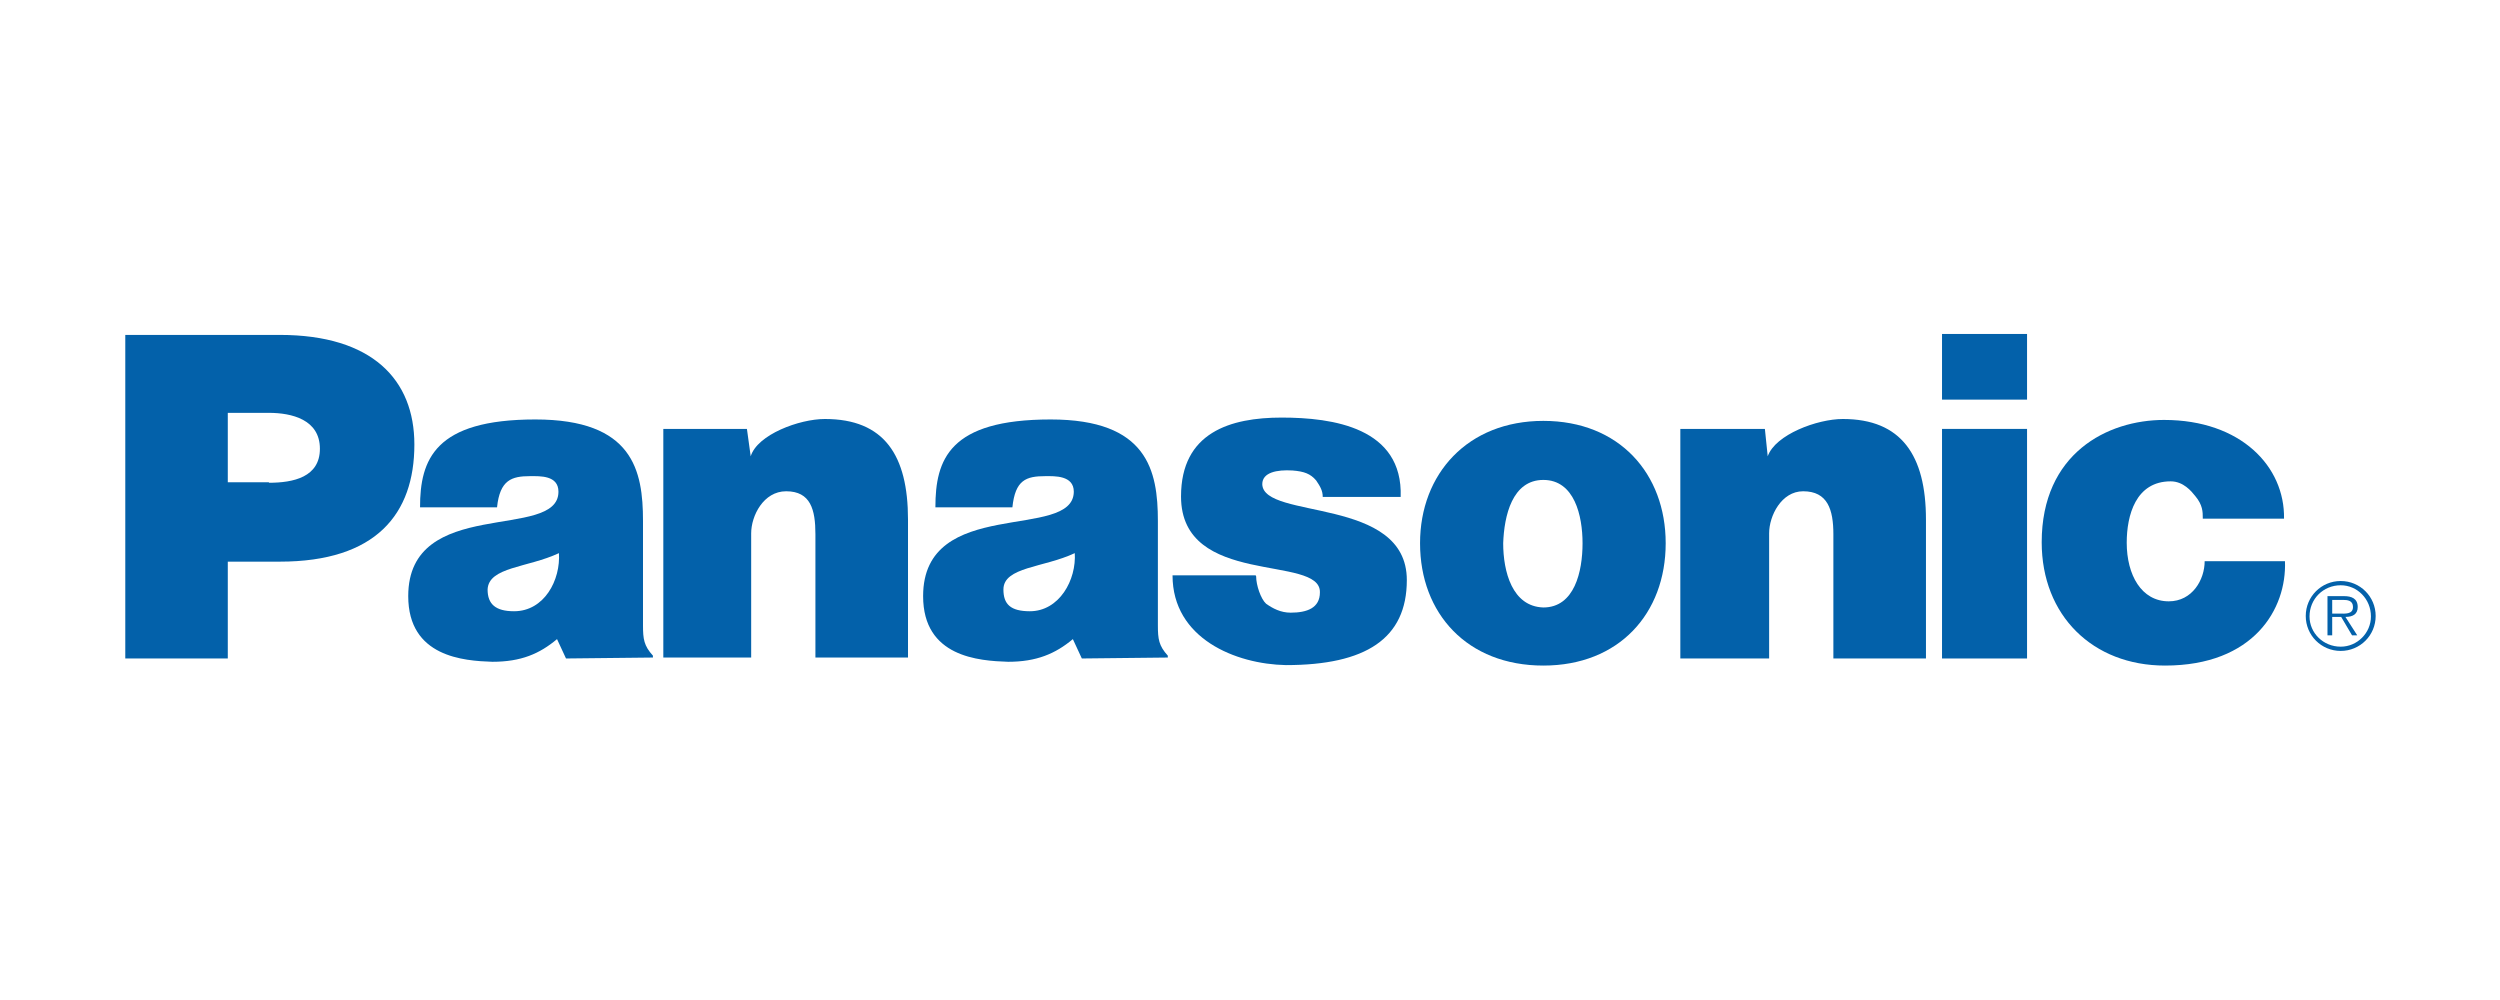
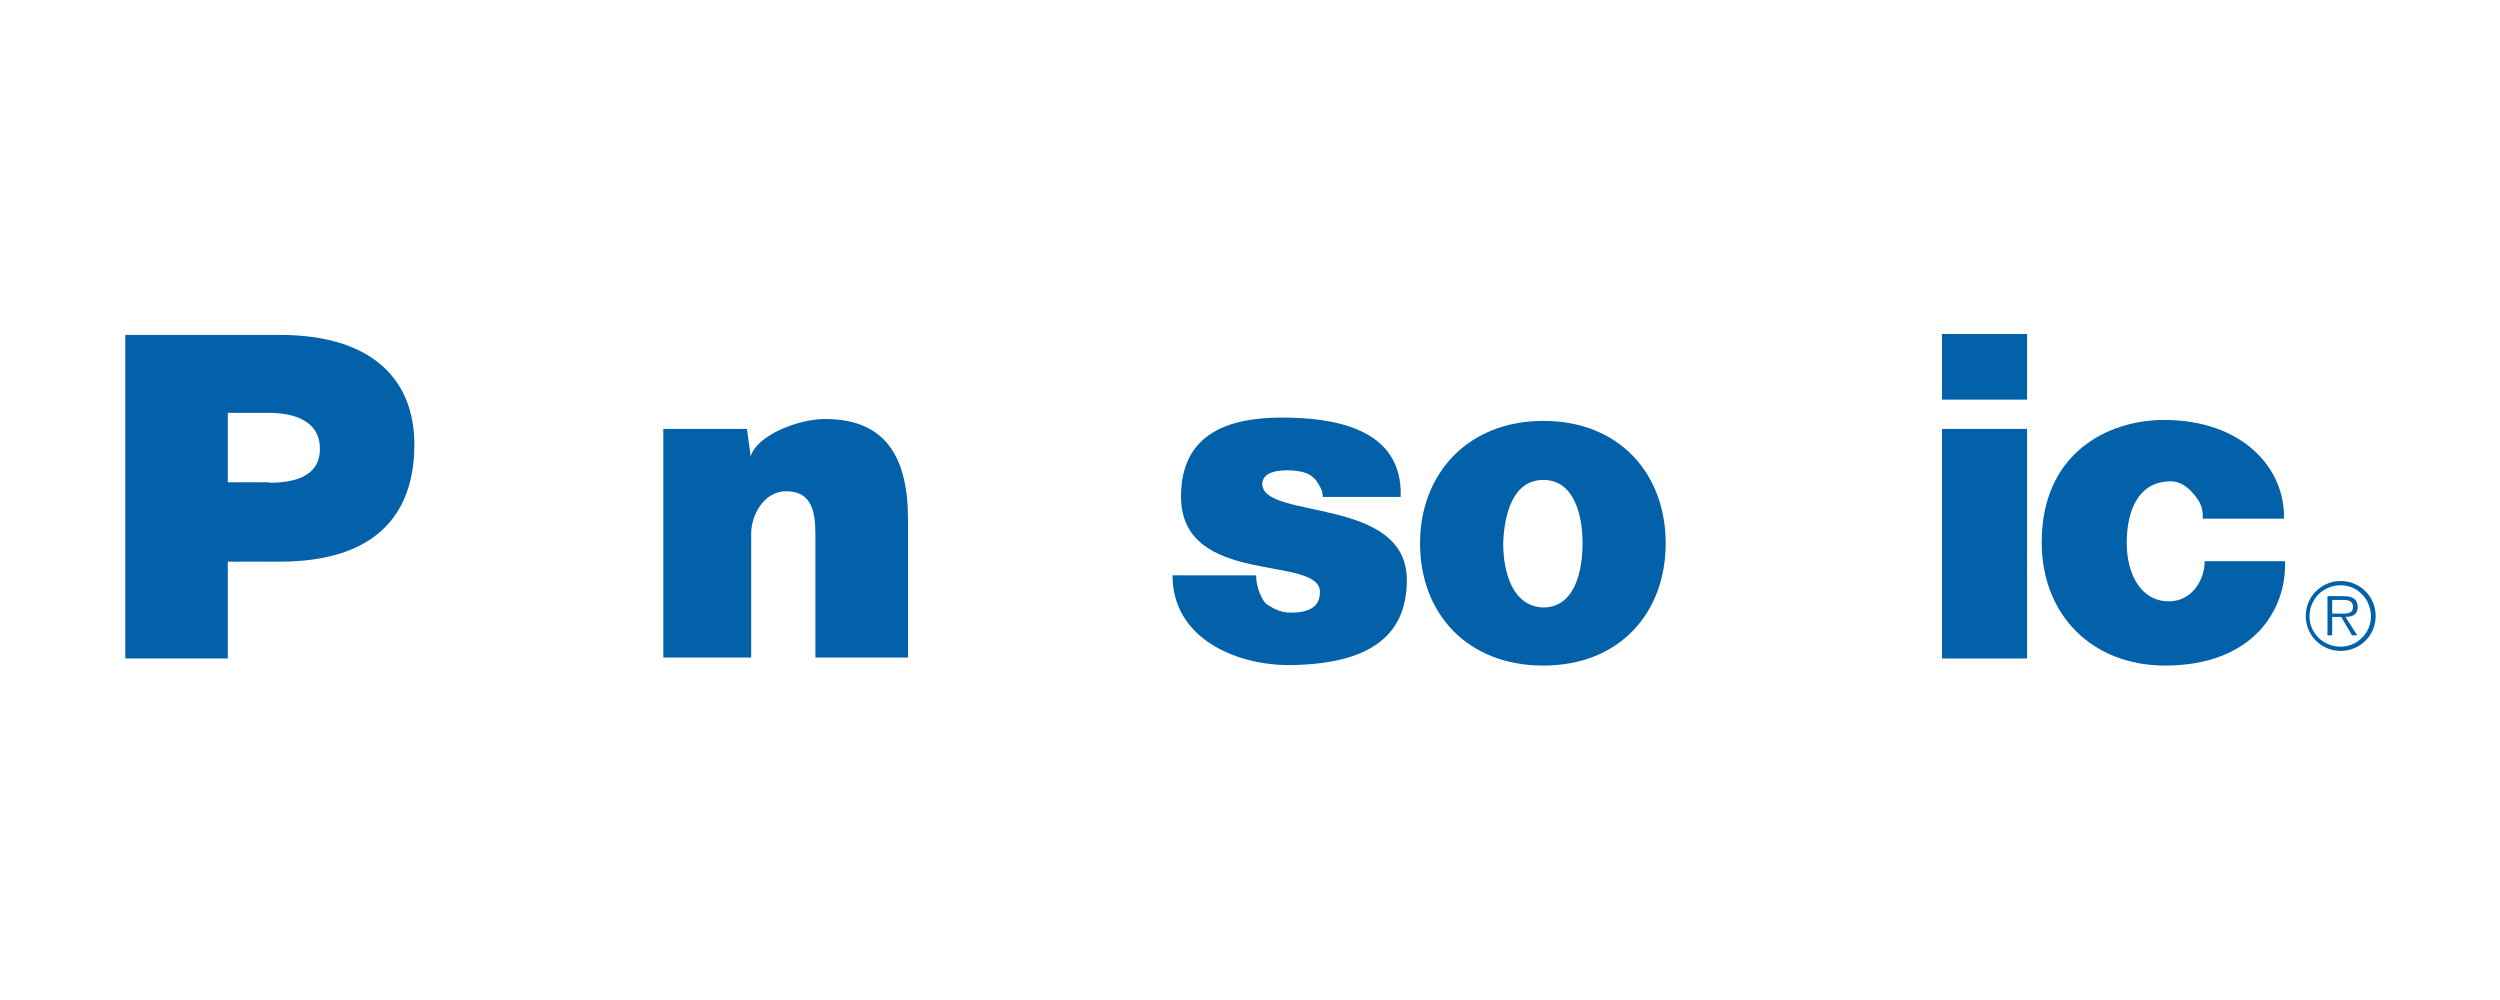
<svg xmlns="http://www.w3.org/2000/svg" xml:space="preserve" width="52.917mm" height="21.167mm" version="1.1" style="shape-rendering:geometricPrecision; text-rendering:geometricPrecision; image-rendering:optimizeQuality; fill-rule:evenodd; clip-rule:evenodd" viewBox="0 0 5292 2117">
  <defs>
    <style type="text/css">
   
    .fil0 {fill:none}
    .fil1 {fill:#0361AA}
   
  </style>
  </defs>
  <g id="Warstwa_x0020_1">
    <rect class="fil0" width="5292" height="2117" />
    <g id="_181849856">
      <path class="fil1" d="M1405 908l176 0 8 58c14,-46 103,-79 157,-79 126,0 176,77 176,213l0 292 -196 0 0 -261c0,-52 -10,-91 -62,-91 -48,0 -74,52 -74,89l0 263 -186 0 0 -484z" />
      <path class="fil1" d="M265 1394l0 -685 327 0c196,0 285,95 285,232 0,147 -81,248 -285,248l-110 0 0 205 -217 0zm304 -372c52,0 108,-12 108,-72 0,-62 -60,-76 -108,-76l-87 0 0 147 87 0z" />
-       <path class="fil1" d="M3558 908l178 0 6 58c16,-46 105,-79 159,-79 124,0 176,77 176,213l0 294 -196 0 0 -263c0,-52 -12,-91 -64,-91 -46,0 -72,52 -72,89l0 265 -188 0 0 -486z" />
      <path class="fil1" d="M2659 1220c0,19 10,48 21,58 14,10 31,19 52,19 35,0 62,-10 62,-43 2,-81 -294,-10 -294,-203 0,-136 105,-167 213,-167 108,0 257,21 252,168l-165 0c0,-14 -6,-23 -14,-35 -12,-14 -25,-19 -50,-21 -33,-2 -64,4 -64,29 2,76 306,25 306,203 0,124 -87,180 -256,180 -106,-2 -240,-56 -240,-190l176 0z" />
      <path class="fil1" d="M4663 1096c0,-12 0,-27 -16,-46 -8,-10 -25,-31 -52,-31 -74,0 -93,72 -93,130 0,68 31,124 89,124 50,0 76,-46 76,-85l170 0c4,101 -66,221 -254,221 -153,0 -261,-106 -261,-261 0,-188 139,-259 259,-259 163,0 256,99 254,209l-172 0z" />
-       <path class="fil1" d="M1198 1394l-19 -41c-37,31 -76,48 -137,48 -60,-2 -178,-10 -178,-139 0,-213 318,-116 318,-221 0,-35 -39,-33 -60,-33 -39,0 -64,8 -70,66l-163 0c0,-101 31,-186 244,-186 207,0 228,108 228,215l0 221c0,29 2,43 21,64l0 4 -184 2zm-15 -223c-66,31 -149,29 -151,77 0,31 17,46 56,46 64,0 99,-66 95,-124zm1107 223l-19 -41c-37,31 -77,48 -137,48 -62,-2 -180,-10 -180,-139 0,-213 318,-116 319,-221 0,-35 -41,-33 -60,-33 -41,0 -64,8 -70,66l-163 0c0,-101 29,-186 244,-186 205,0 227,108 227,215l0 221c0,29 2,43 21,64l0 4 -182 2zm-15 -223c-66,31 -151,29 -151,77 0,31 15,46 56,46 62,0 99,-66 95,-124z" />
      <path class="fil1" d="M4291 1394l0 -486 -180 0 0 486 180 0zm-180 -548l180 0 0 -139 -180 0 0 139z" />
      <path class="fil1" d="M3267 891c161,0 259,112 259,259 0,149 -99,259 -259,259 -161,0 -261,-110 -261,-259 0,-147 101,-259 261,-259zm-85 259c0,60 19,134 85,136 66,0 83,-76 83,-136 0,-58 -17,-134 -83,-134 -66,0 -83,76 -85,134z" />
      <path class="fil1" d="M4952 1299c12,0 29,2 29,-14 0,-14 -12,-15 -21,-15l-23 0 0 29 16 0zm39 46l-12 0 -23 -39 -19 0 0 39 -10 0 0 -83 35 0c16,0 29,5 29,23 0,15 -10,21 -26,21l25 39zm28 -40c0,-37 -29,-66 -64,-66 -37,0 -66,29 -66,66 0,35 29,64 66,64 35,0 64,-29 64,-64zm-138 -1c0,-41 33,-74 74,-74 41,0 74,33 74,74 0,41 -33,74 -74,74 -41,0 -74,-33 -74,-74z" />
    </g>
  </g>
</svg>